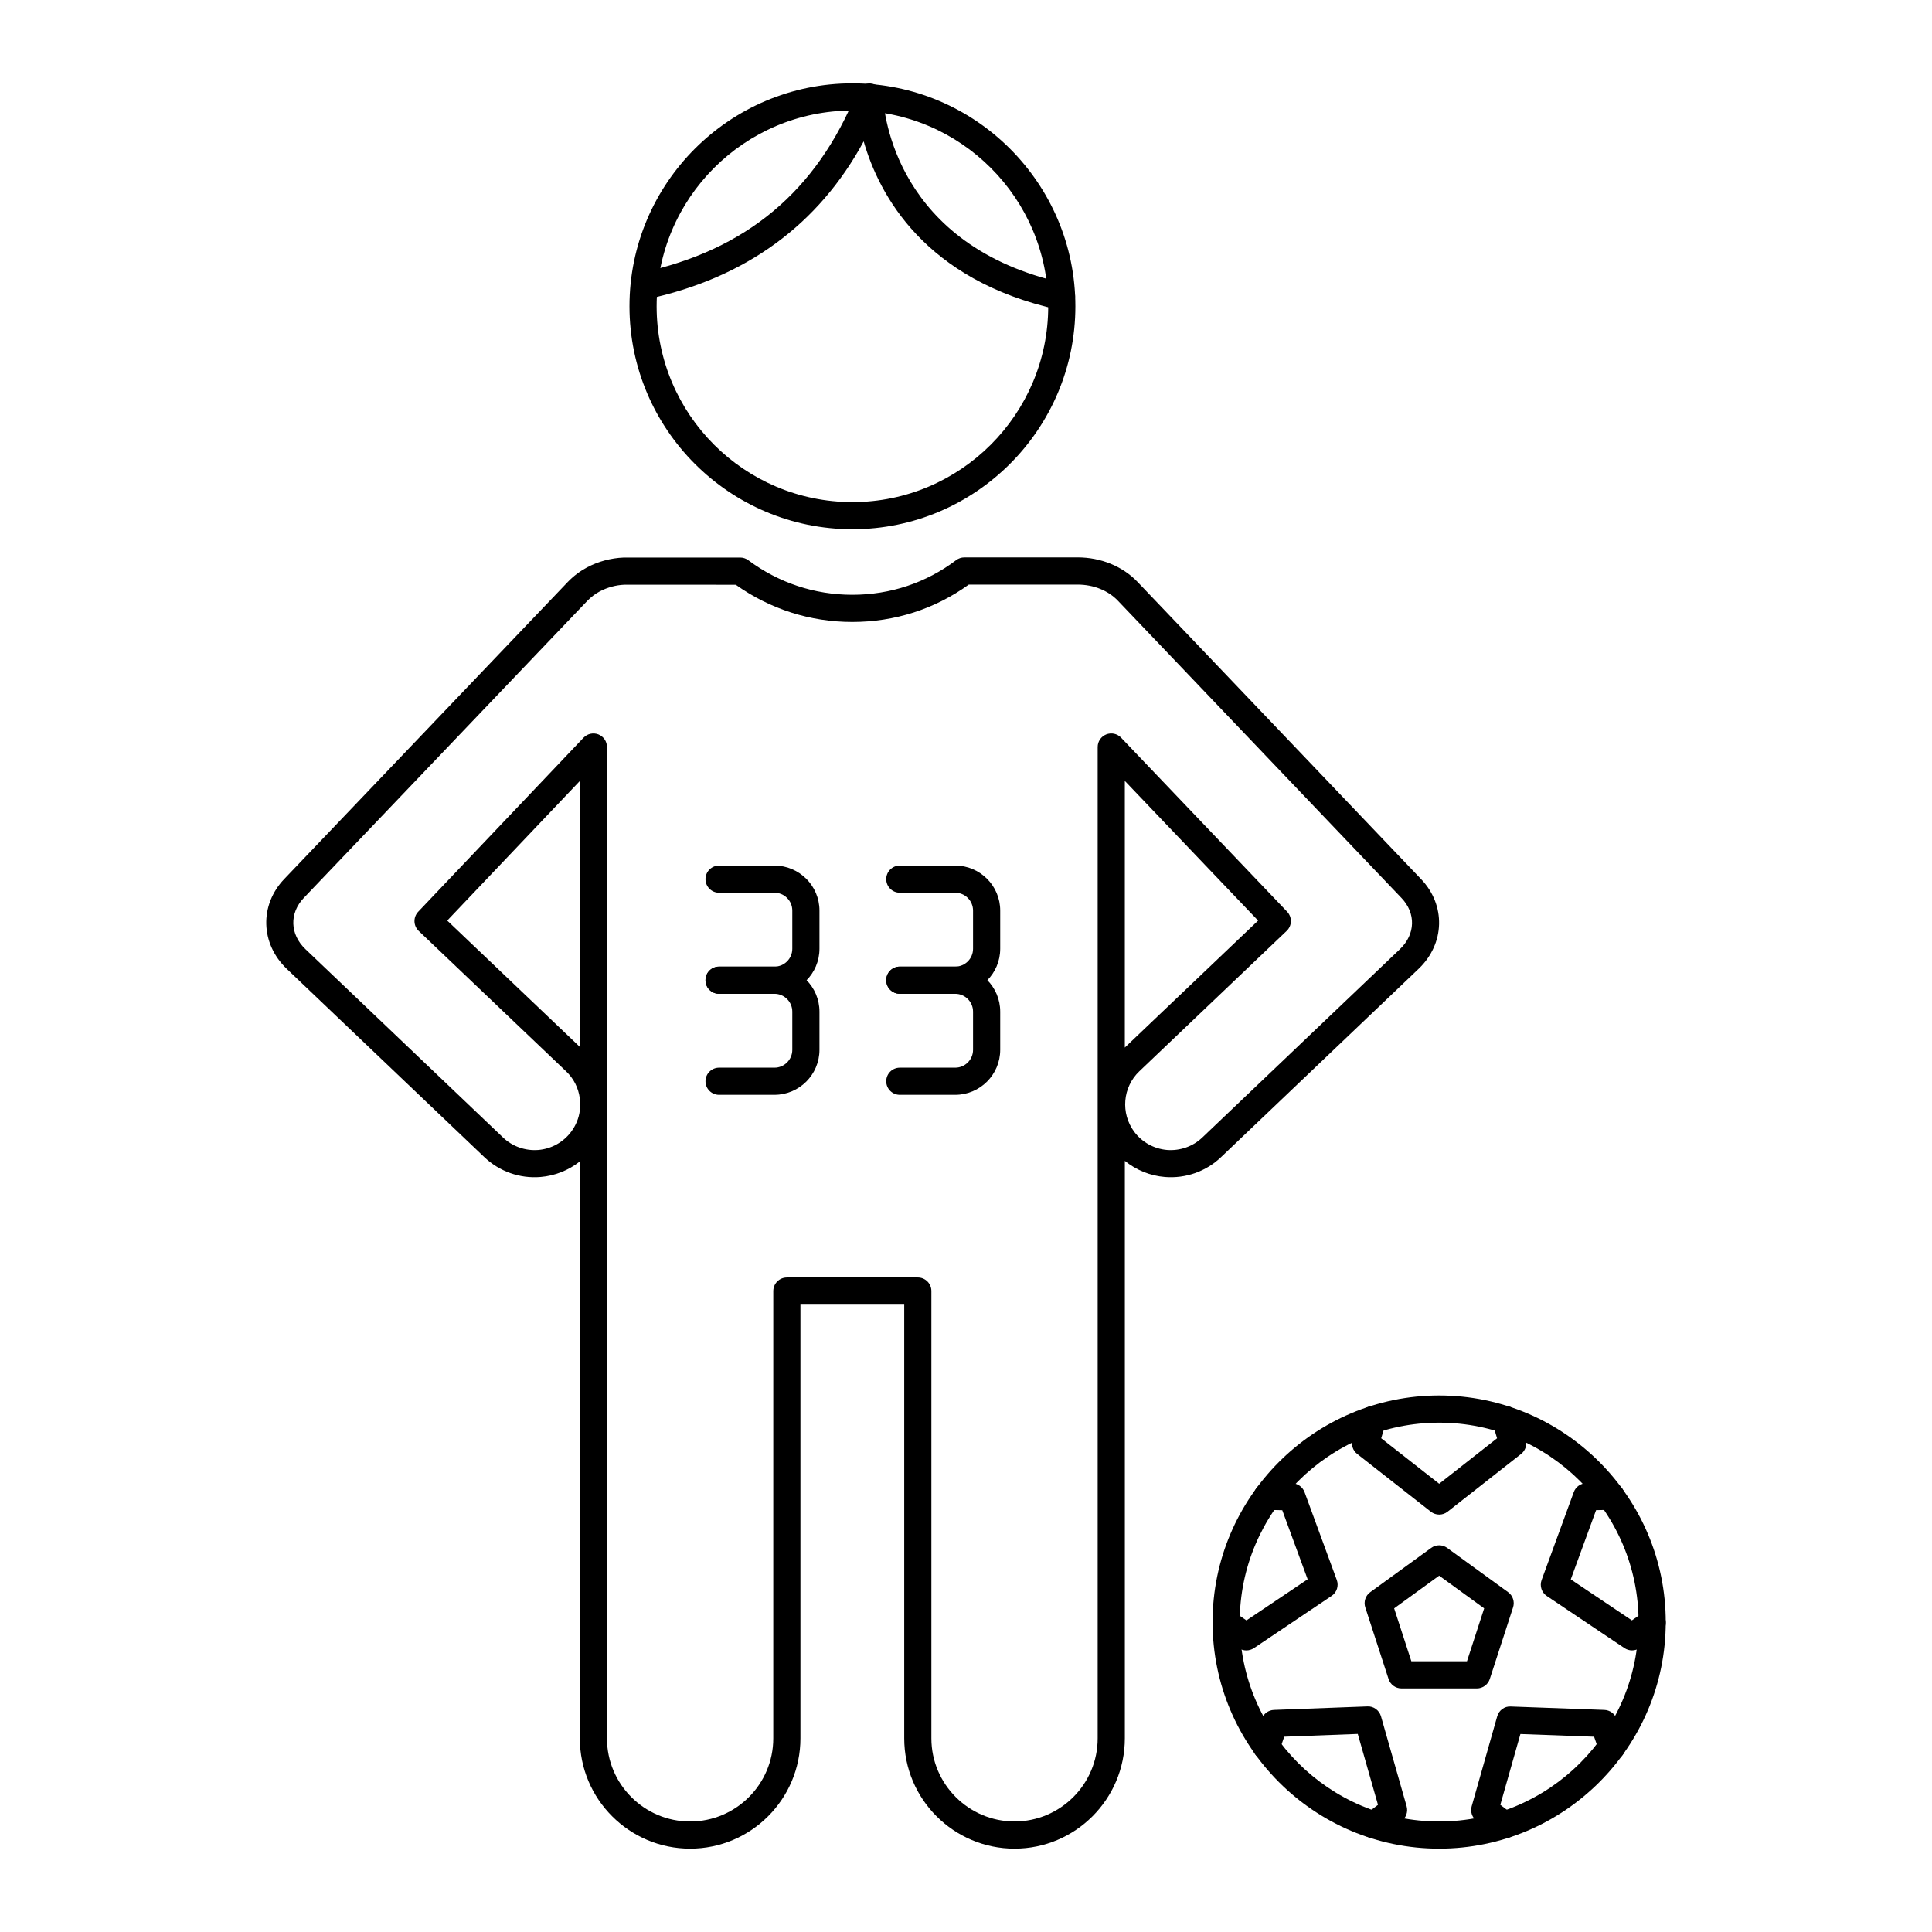
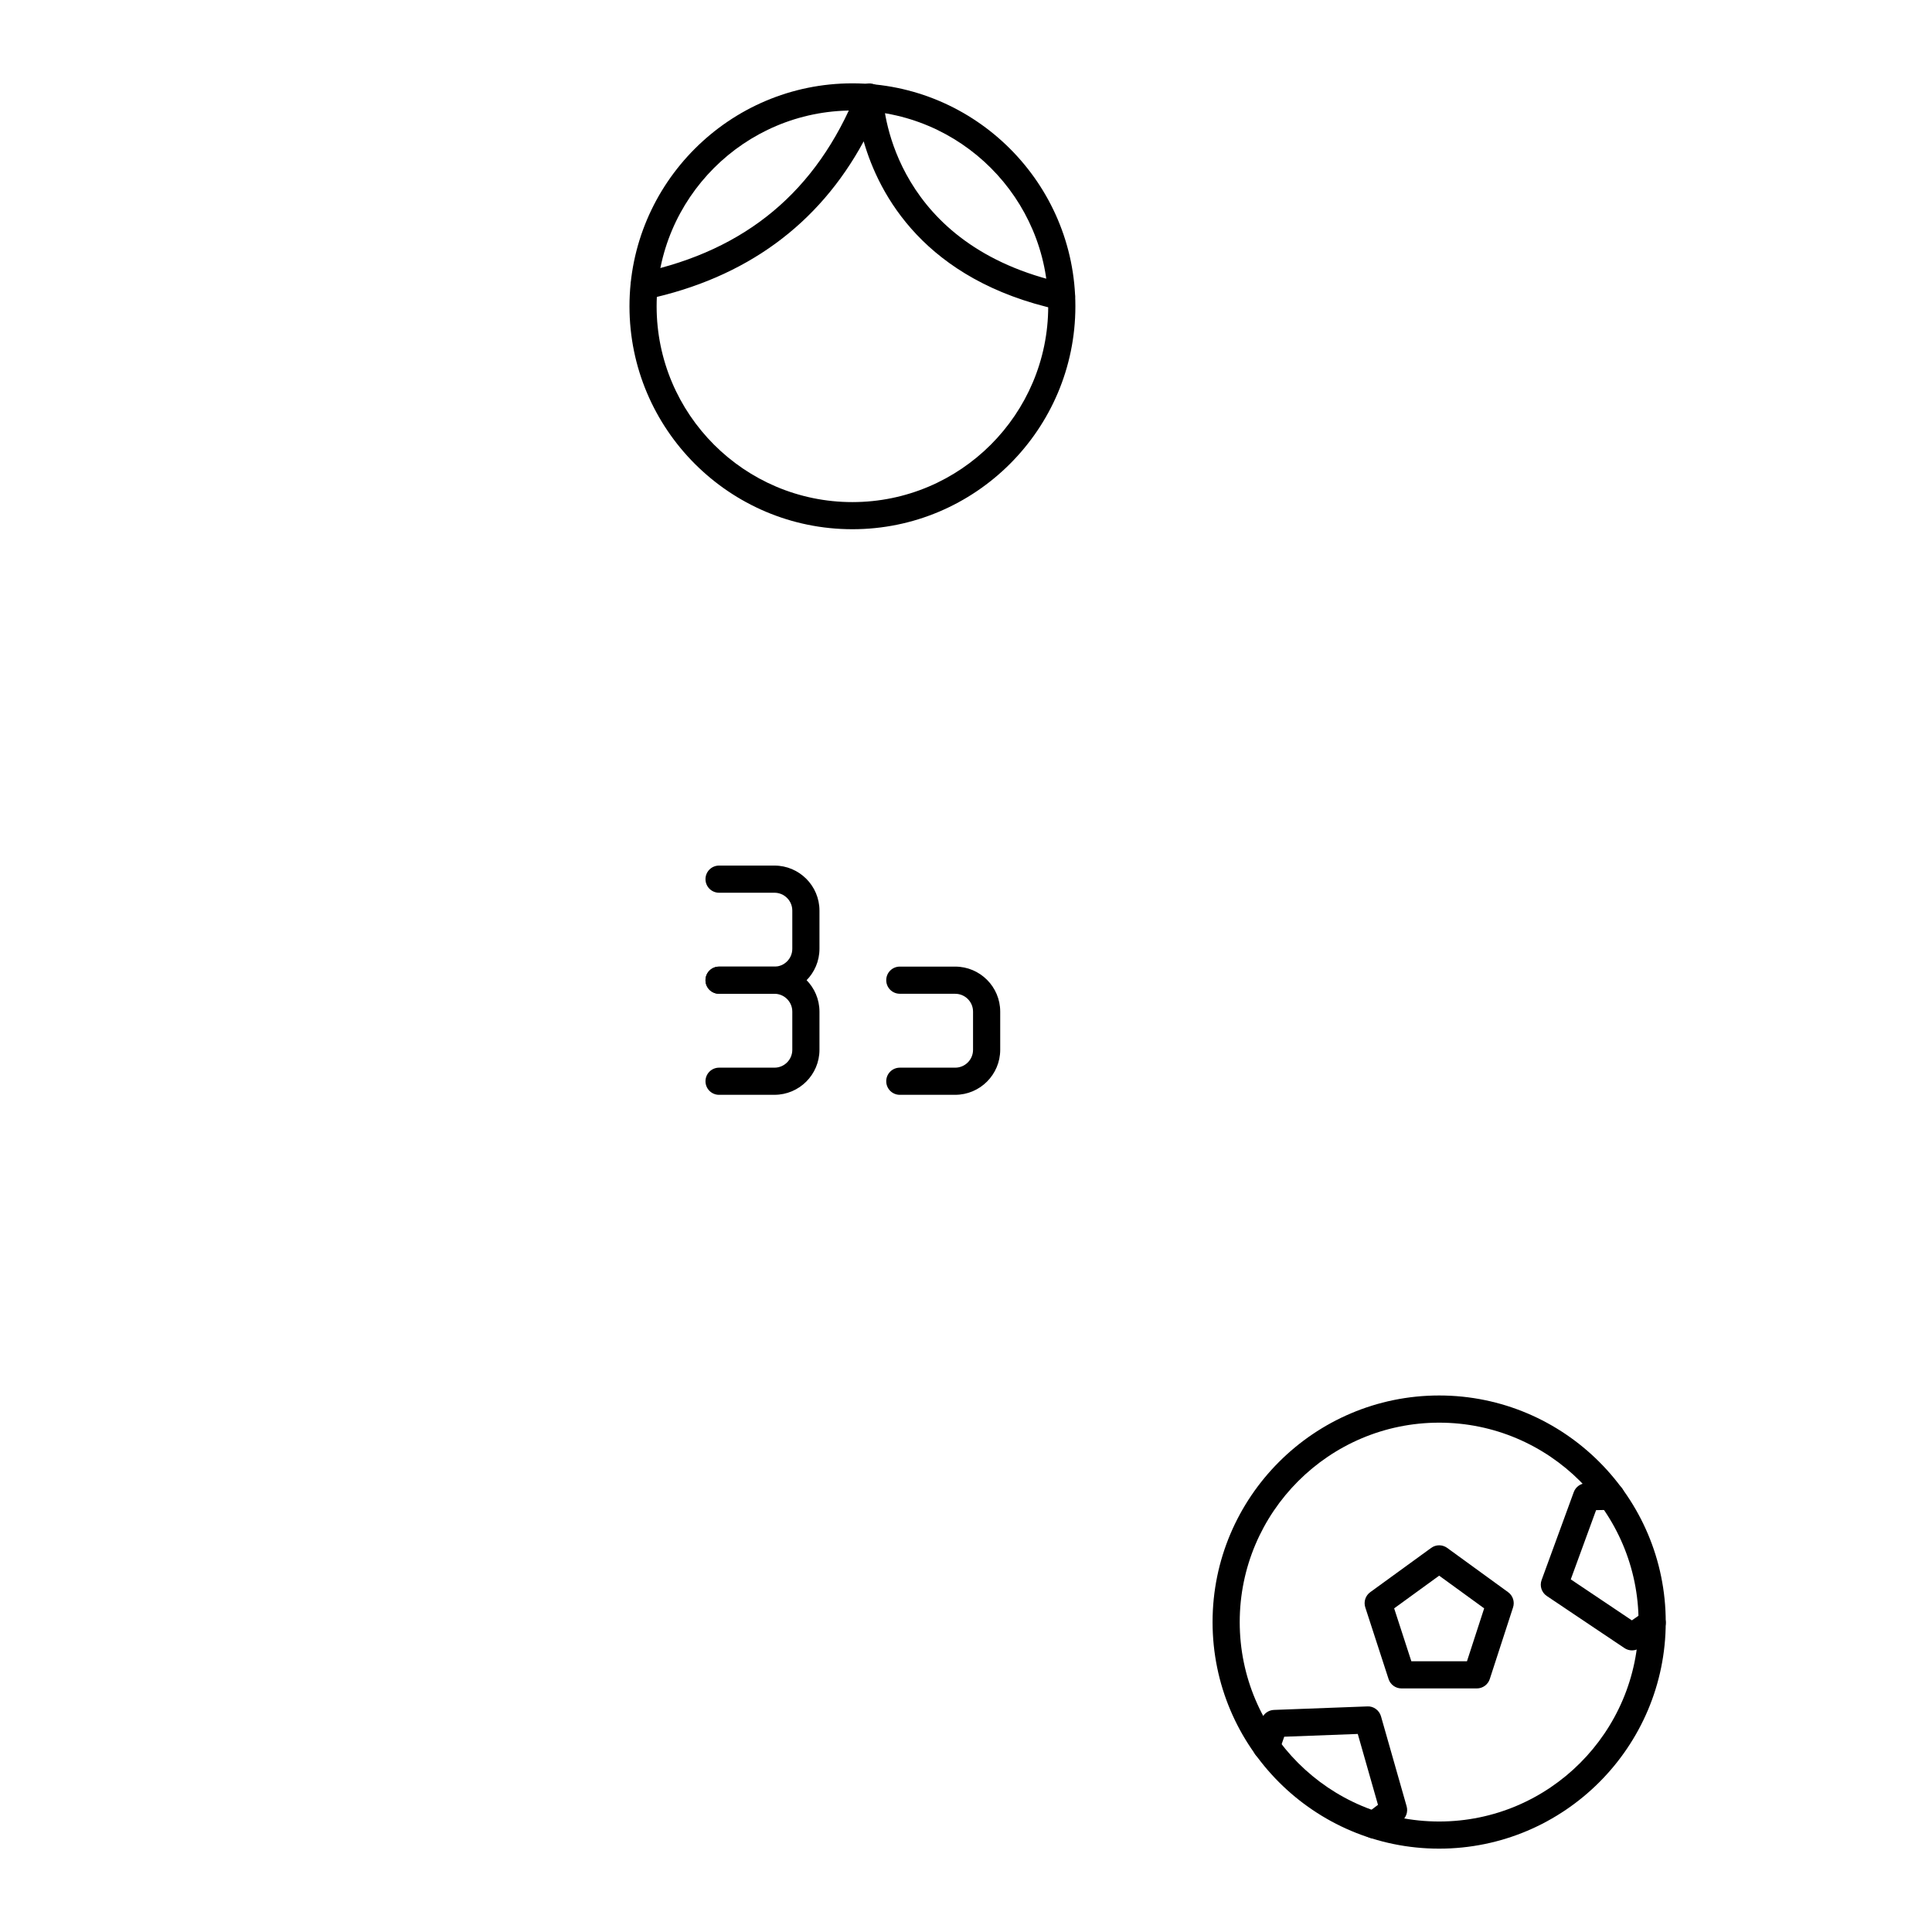
<svg xmlns="http://www.w3.org/2000/svg" fill="#000000" width="800px" height="800px" version="1.1" viewBox="144 144 512 512">
  <g>
    <path d="m369.9 284.25c-32.578 0-59.082-26.504-59.082-59.082s26.508-59.082 59.082-59.082c32.578 0 59.086 26.504 59.086 59.082s-26.508 59.082-59.086 59.082zm0-110.96c-28.609 0-51.887 23.273-51.887 51.887 0 28.609 23.273 51.883 51.887 51.883 28.613-0.004 51.887-23.277 51.887-51.887s-23.273-51.883-51.887-51.883z" />
    <path d="m425.31 226.16c-0.258 0-0.512-0.027-0.773-0.082-35.566-7.789-47.59-30.5-51.652-44.617-11.969 22.094-31.27 36.207-57.422 41.824-1.938 0.418-3.859-0.82-4.273-2.762-0.418-1.945 0.82-3.856 2.762-4.273 27.785-5.969 46.449-21.566 57.055-47.688 0.039-0.094 0.168-0.395 0.215-0.488 0.758-1.48 2.434-2.258 4.047-1.863 1.621 0.387 2.758 1.836 2.758 3.5 0.195 4.039 3.269 39.531 48.051 49.336 1.941 0.426 3.168 2.344 2.746 4.285-0.367 1.68-1.855 2.828-3.512 2.828z" />
-     <path d="m412.86 633.91c-16.121 0-29.23-13.113-29.23-29.23v-114.94h-27.508v114.94c0 16.117-13.113 29.23-29.23 29.23-16.121 0-29.23-13.113-29.23-29.23v-152.89c-2.961 2.348-6.578 3.805-10.418 4.121-5.504 0.461-10.918-1.469-14.895-5.266l-52.398-49.934c-6.93-6.644-7.203-16.844-0.652-23.727l75.199-78.789c1.488-1.539 3.188-2.816 5.059-3.824 2.984-1.582 6.344-2.484 9.727-2.617l30.879-0.004c0.777 0 1.527 0.25 2.152 0.715 8.035 5.988 17.566 9.156 27.562 9.156 10.066 0 19.574-3.172 27.508-9.176 0.625-0.473 1.387-0.73 2.172-0.73l30.055-0.004c6.117 0 11.891 2.363 15.832 6.481l75.16 78.789c6.586 6.875 6.328 17.074-0.605 23.719l-52.406 49.949c-3.969 3.797-9.367 5.711-14.891 5.262-3.918-0.324-7.609-1.836-10.605-4.273v153.04c-0.004 16.117-13.113 29.23-29.234 29.23zm-60.336-151.37h34.703c1.988 0 3.598 1.609 3.598 3.598v118.54c0 12.148 9.887 22.031 22.035 22.031 12.148 0 22.035-9.883 22.035-22.031v-262.71c0-1.473 0.895-2.793 2.258-3.34 1.371-0.547 2.926-0.211 3.941 0.855l44.008 46.125c0.656 0.691 1.016 1.617 0.996 2.57-0.023 0.953-0.426 1.859-1.117 2.519l-39.055 37.207c-4.426 4.223-5 11.117-1.336 16.035 2.074 2.769 5.246 4.523 8.703 4.812 3.414 0.262 6.836-0.918 9.324-3.293l52.406-49.945c4.094-3.926 4.254-9.5 0.375-13.543l-75.164-78.797c-2.586-2.703-6.461-4.254-10.629-4.254h-28.875c-8.984 6.484-19.629 9.906-30.863 9.906-11.156 0-21.805-3.406-30.883-9.867l-29.562-0.004c-2.172 0.09-4.465 0.703-6.481 1.773-1.203 0.648-2.305 1.477-3.262 2.465l-75.172 78.766c-3.856 4.047-3.688 9.625 0.414 13.555l52.391 49.938c2.492 2.383 5.902 3.566 9.332 3.301 3.457-0.285 6.633-2.043 8.707-4.816 1.25-1.668 2.047-3.609 2.305-5.621v-3.227c-0.375-2.809-1.629-5.277-3.633-7.176l-39.066-37.211c-1.438-1.367-1.496-3.644-0.125-5.086l43.816-46.125c1.016-1.066 2.582-1.402 3.941-0.863 1.367 0.547 2.262 1.871 2.262 3.344v92.676c0.152 1.344 0.156 2.727 0 4.09v165.95c0 12.148 9.887 22.031 22.035 22.031 12.148 0 22.035-9.883 22.035-22.031l0.004-118.54c0-1.988 1.609-3.602 3.598-3.602zm89.566-131.59v70.66l35.32-33.641zm-179.57 37.012 35.133 33.465v-70.449z" />
    <path d="m349.24 407.36h-14.68c-1.988 0-3.598-1.609-3.598-3.598s1.609-3.598 3.598-3.598h14.68c2.609 0 4.727-2.121 4.727-4.727v-10.125c0-2.609-2.117-4.727-4.727-4.727h-14.68c-1.988 0-3.598-1.609-3.598-3.598 0-1.988 1.609-3.598 3.598-3.598h14.68c6.574 0 11.926 5.352 11.926 11.926v10.125c-0.004 6.57-5.352 11.918-11.926 11.918z" />
    <path d="m349.24 434.14h-14.68c-1.988 0-3.598-1.609-3.598-3.598s1.609-3.598 3.598-3.598h14.68c2.609 0 4.727-2.121 4.727-4.727v-10.125c0-2.609-2.117-4.727-4.727-4.727h-14.68c-1.988 0-3.598-1.609-3.598-3.598 0-1.988 1.609-3.598 3.598-3.598h14.68c6.574 0 11.926 5.352 11.926 11.926v10.125c-0.004 6.566-5.352 11.918-11.926 11.918z" />
-     <path d="m397.14 407.36h-14.68c-1.988 0-3.598-1.609-3.598-3.598s1.609-3.598 3.598-3.598h14.68c2.609 0 4.727-2.121 4.727-4.727v-10.125c0-2.609-2.117-4.727-4.727-4.727l-14.68-0.004c-1.988 0-3.598-1.609-3.598-3.598s1.609-3.598 3.598-3.598h14.68c6.574 0 11.926 5.352 11.926 11.926v10.125c-0.004 6.574-5.352 11.922-11.926 11.922z" />
    <path d="m397.14 434.14h-14.68c-1.988 0-3.598-1.609-3.598-3.598s1.609-3.598 3.598-3.598h14.68c2.609 0 4.727-2.121 4.727-4.727v-10.125c0-2.609-2.117-4.727-4.727-4.727l-14.68-0.008c-1.988 0-3.598-1.609-3.598-3.598s1.609-3.598 3.598-3.598h14.68c6.574 0 11.926 5.352 11.926 11.926v10.125c-0.004 6.574-5.352 11.926-11.926 11.926z" />
    <path d="m525.39 633.91c-33.113 0-60.047-26.934-60.047-60.047 0-33.109 26.938-60.047 60.047-60.047s60.047 26.934 60.047 60.047-26.938 60.047-60.047 60.047zm0-112.89c-29.145 0-52.852 23.707-52.852 52.848s23.707 52.848 52.852 52.848c29.141 0 52.848-23.707 52.848-52.848s-23.707-52.848-52.848-52.848z" />
    <path d="m535.38 591.45h-19.973c-1.559 0-2.941-1.004-3.422-2.488l-6.172-18.992c-0.48-1.484 0.047-3.106 1.309-4.023l16.16-11.738c1.266-0.918 2.965-0.918 4.231 0l16.156 11.738c1.262 0.918 1.789 2.539 1.309 4.023l-6.172 18.992c-0.484 1.484-1.867 2.488-3.426 2.488zm-17.359-7.199h14.742l4.555-14.02-11.926-8.664-11.926 8.664z" />
-     <path d="m525.41 545.38c-0.785 0-1.566-0.254-2.223-0.766l-19.527-15.309c-1.168-0.914-1.652-2.453-1.223-3.871l1.875-6.227c0.57-1.898 2.559-2.988 4.484-2.406 1.902 0.574 2.981 2.582 2.402 4.484l-1.168 3.871 15.371 12.051 15.34-12.047-1.168-3.875c-0.578-1.902 0.504-3.91 2.402-4.484 1.918-0.582 3.91 0.508 4.484 2.406l1.875 6.227c0.43 1.418-0.055 2.953-1.219 3.871l-19.492 15.309c-0.645 0.512-1.434 0.766-2.215 0.766z" />
-     <path d="m474.29 581.38c-0.719 0-1.434-0.215-2.051-0.645l-5.34-3.707c-1.629-1.133-2.039-3.375-0.902-5.008 1.133-1.633 3.379-2.043 5.008-0.902l3.32 2.305 16.215-10.895-6.727-18.309-4.047-0.086c-1.988-0.043-3.562-1.688-3.519-3.676 0.043-1.984 1.664-3.539 3.676-3.519l6.5 0.141c1.48 0.035 2.789 0.969 3.301 2.359l8.539 23.266c0.574 1.559 0.008 3.301-1.371 4.227l-20.598 13.844c-0.605 0.402-1.305 0.605-2.004 0.605z" />
    <path d="m508.14 631.21c-1.086 0-2.16-0.492-2.867-1.422-1.203-1.582-0.895-3.84 0.684-5.043l3.223-2.445-5.356-18.785-19.488 0.734-1.332 3.82c-0.652 1.879-2.715 2.875-4.582 2.215-1.875-0.652-2.867-2.707-2.215-4.582l2.141-6.141c0.488-1.398 1.781-2.356 3.266-2.414l24.766-0.93c1.605-0.098 3.137 1.016 3.594 2.609l6.801 23.867c0.402 1.426-0.105 2.953-1.281 3.852l-5.176 3.934c-0.652 0.492-1.414 0.73-2.176 0.73z" />
-     <path d="m542.64 631.21c-0.758 0-1.523-0.238-2.176-0.734l-5.176-3.934c-1.176-0.895-1.688-2.422-1.281-3.848l6.766-23.84c0.449-1.594 1.945-2.723 3.59-2.613l24.801 0.906c1.484 0.055 2.781 1.012 3.269 2.414l2.141 6.141c0.652 1.875-0.336 3.93-2.215 4.582-1.867 0.656-3.93-0.336-4.582-2.215l-1.332-3.816-19.52-0.715-5.324 18.762 3.223 2.449c1.582 1.203 1.887 3.461 0.684 5.043-0.703 0.926-1.781 1.418-2.867 1.418z" />
    <path d="m576.5 581.37c-0.699 0-1.398-0.203-2.004-0.609l-20.578-13.805c-1.379-0.926-1.945-2.668-1.379-4.223l8.523-23.305c0.508-1.395 1.82-2.332 3.305-2.363l6.5-0.141h0.078c1.953 0 3.555 1.559 3.598 3.519 0.043 1.988-1.535 3.633-3.519 3.676l-4.047 0.086-6.707 18.344 16.195 10.863 3.324-2.309c1.633-1.133 3.875-0.73 5.008 0.902 1.137 1.633 0.73 3.875-0.902 5.008l-5.34 3.711c-0.617 0.43-1.34 0.645-2.055 0.645z" />
  </g>
</svg>